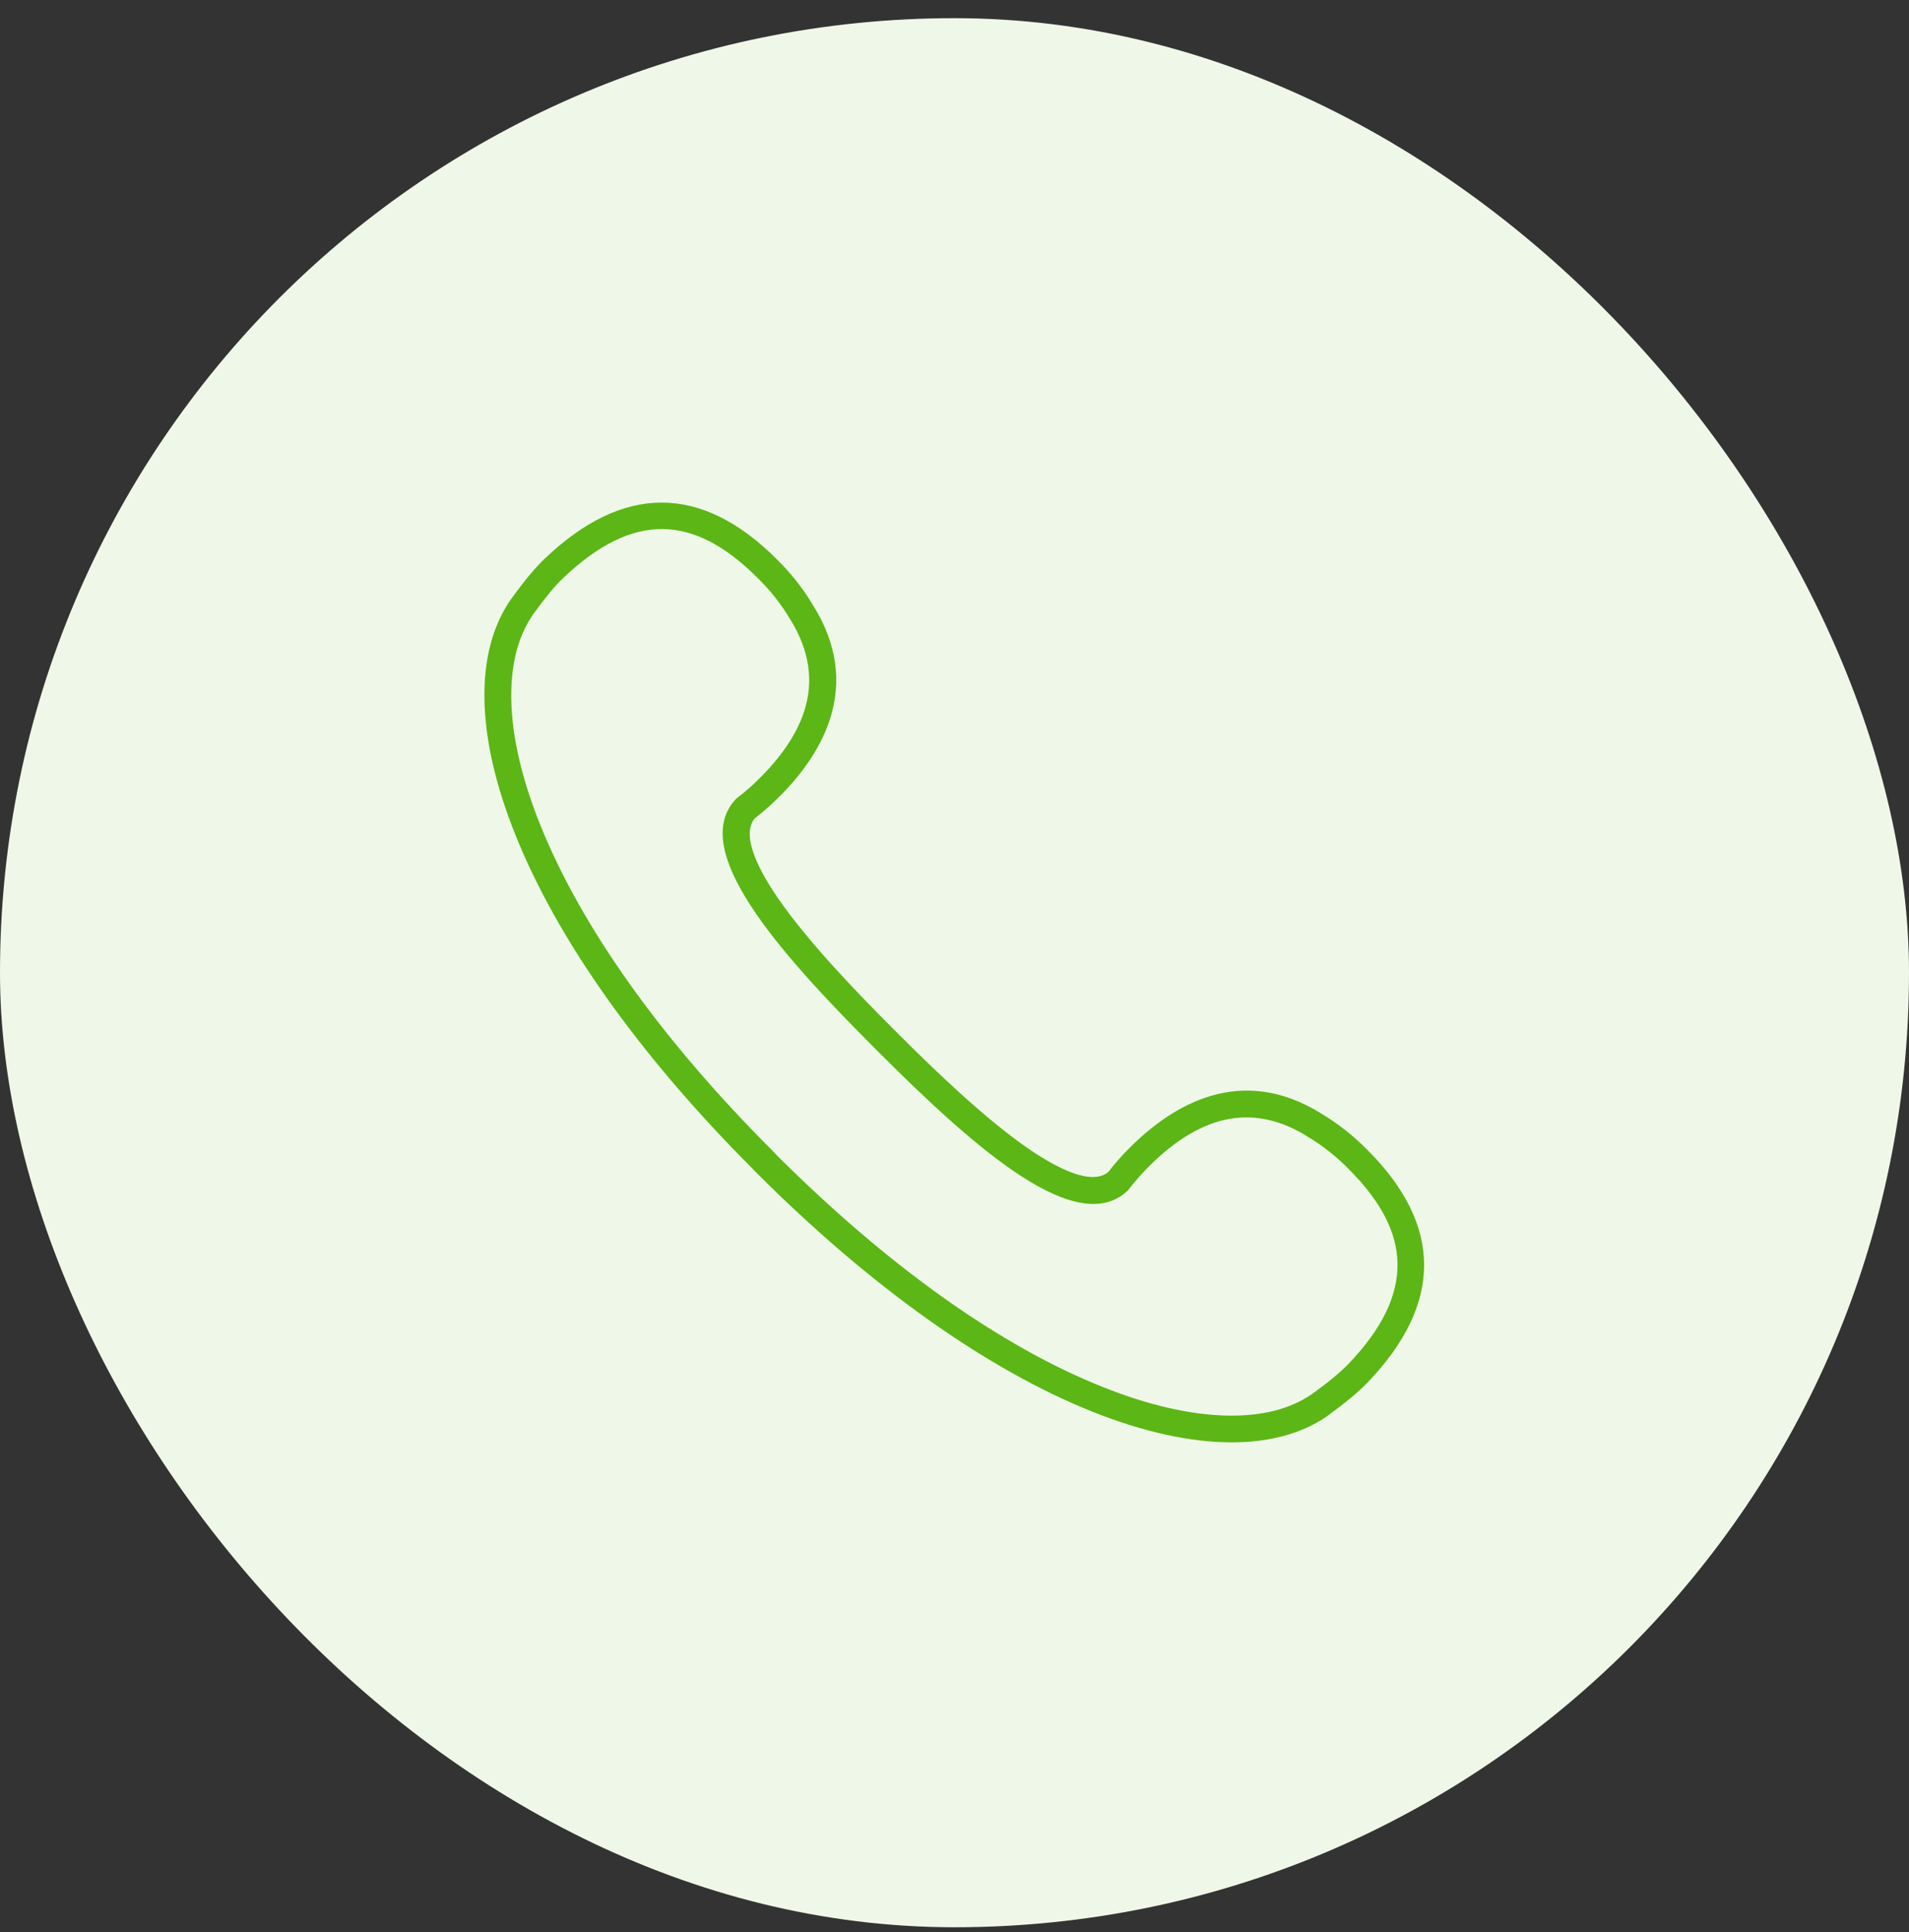
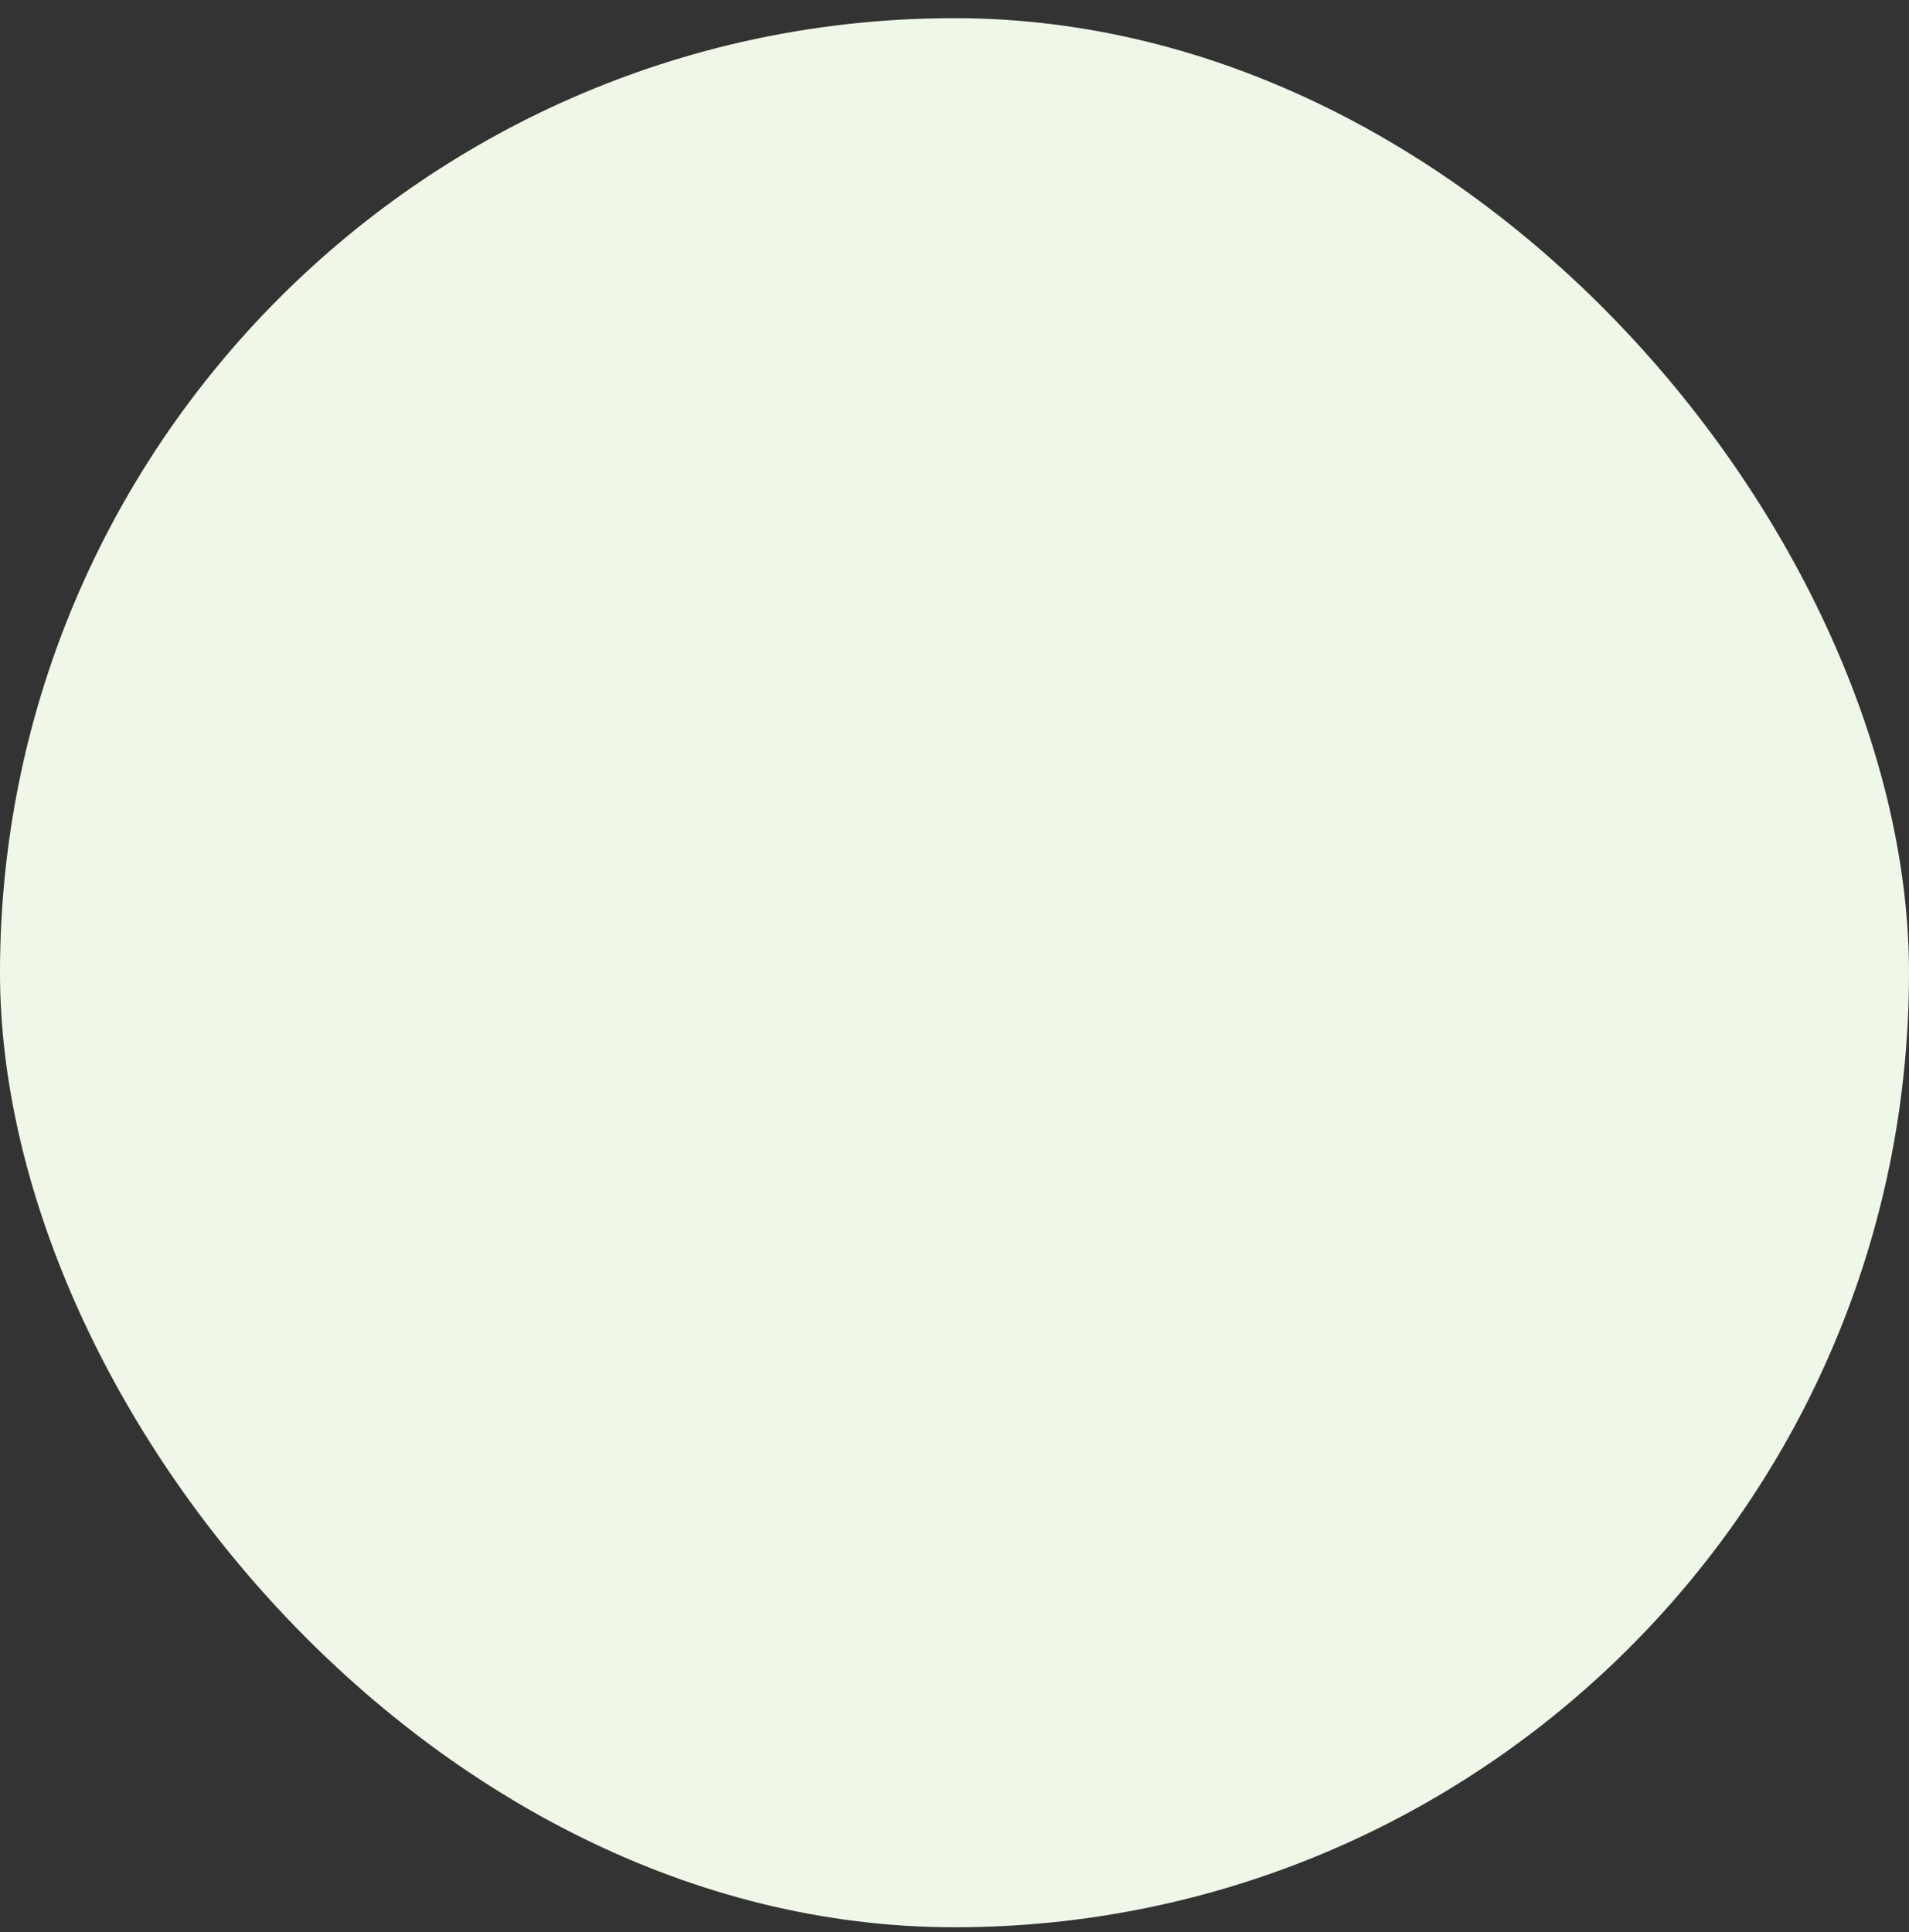
<svg xmlns="http://www.w3.org/2000/svg" width="83" height="84" viewBox="0 0 83 84" fill="none">
  <rect x="0" y="0" width="83" height="84" fill="#333333" stroke="none" />
  <rect y="0.79" width="83" height="83" rx="41.5" fill="#EFF8E8" />
-   <path fill-rule="evenodd" clip-rule="evenodd" d="M47.513 61.382C49.735 62.266 51.776 62.708 53.55 62.708C55.19 62.708 56.597 62.33 57.697 61.574L57.726 61.55L57.772 61.516C58.505 60.98 59.075 60.509 59.465 60.102C62.739 56.676 62.733 53.28 59.459 50C58.854 49.383 58.174 48.848 57.435 48.406C53.957 46.248 51.008 48.016 49.141 49.877C48.798 50.215 48.478 50.575 48.188 50.953C47.449 51.576 45.908 50.756 44.733 49.953C42.808 48.633 40.557 46.452 39.027 44.922L38.847 44.742C37.323 43.218 35.136 40.961 33.816 39.036C33.013 37.867 32.193 36.32 32.816 35.581C33.194 35.285 33.554 34.971 33.892 34.628C35.759 32.767 37.527 29.812 35.363 26.334C34.921 25.589 34.386 24.915 33.77 24.31C30.489 21.035 27.093 21.029 23.667 24.304C23.266 24.688 22.789 25.258 22.26 25.997L22.225 26.043C22.219 26.049 22.207 26.061 22.201 26.072C20.619 28.364 20.683 31.981 22.393 36.256C24.225 40.857 27.808 45.899 32.752 50.843V50.849L32.92 51.017L32.926 51.023C37.87 55.961 42.912 59.544 47.513 61.382ZM47.943 60.3C43.488 58.526 38.585 55.031 33.752 50.204L33.676 50.116L33.664 50.105L33.577 50.017C28.744 45.19 25.254 40.281 23.475 35.826C22.678 33.837 22.259 32.017 22.23 30.417C22.201 28.917 22.515 27.684 23.155 26.747C23.166 26.724 23.184 26.701 23.207 26.672C23.696 25.997 24.12 25.479 24.475 25.142C26.005 23.682 27.436 22.978 28.837 23.002C30.192 23.025 31.536 23.723 32.937 25.125C33.484 25.66 33.961 26.259 34.351 26.916L34.362 26.933C35.054 28.05 35.31 29.172 35.124 30.278C34.926 31.447 34.229 32.633 33.06 33.802C32.745 34.122 32.408 34.419 32.048 34.692C32.026 34.705 32.011 34.721 31.995 34.738C31.989 34.744 31.984 34.75 31.978 34.756C29.971 36.937 33.694 41.235 38.021 45.562L38.201 45.743C42.528 50.07 46.826 53.792 49.007 51.786C49.031 51.762 49.054 51.739 49.071 51.716C49.344 51.361 49.641 51.024 49.961 50.704C51.136 49.529 52.316 48.837 53.486 48.639C54.591 48.453 55.719 48.709 56.83 49.401L56.847 49.413C57.505 49.808 58.103 50.279 58.639 50.826C60.04 52.228 60.738 53.571 60.761 54.926C60.785 56.34 60.087 57.77 58.627 59.3C58.29 59.649 57.778 60.079 57.097 60.568L57.022 60.62C56.085 61.266 54.852 61.574 53.352 61.545C51.752 61.51 49.932 61.097 47.943 60.3Z" fill="#5CB615" />
</svg>